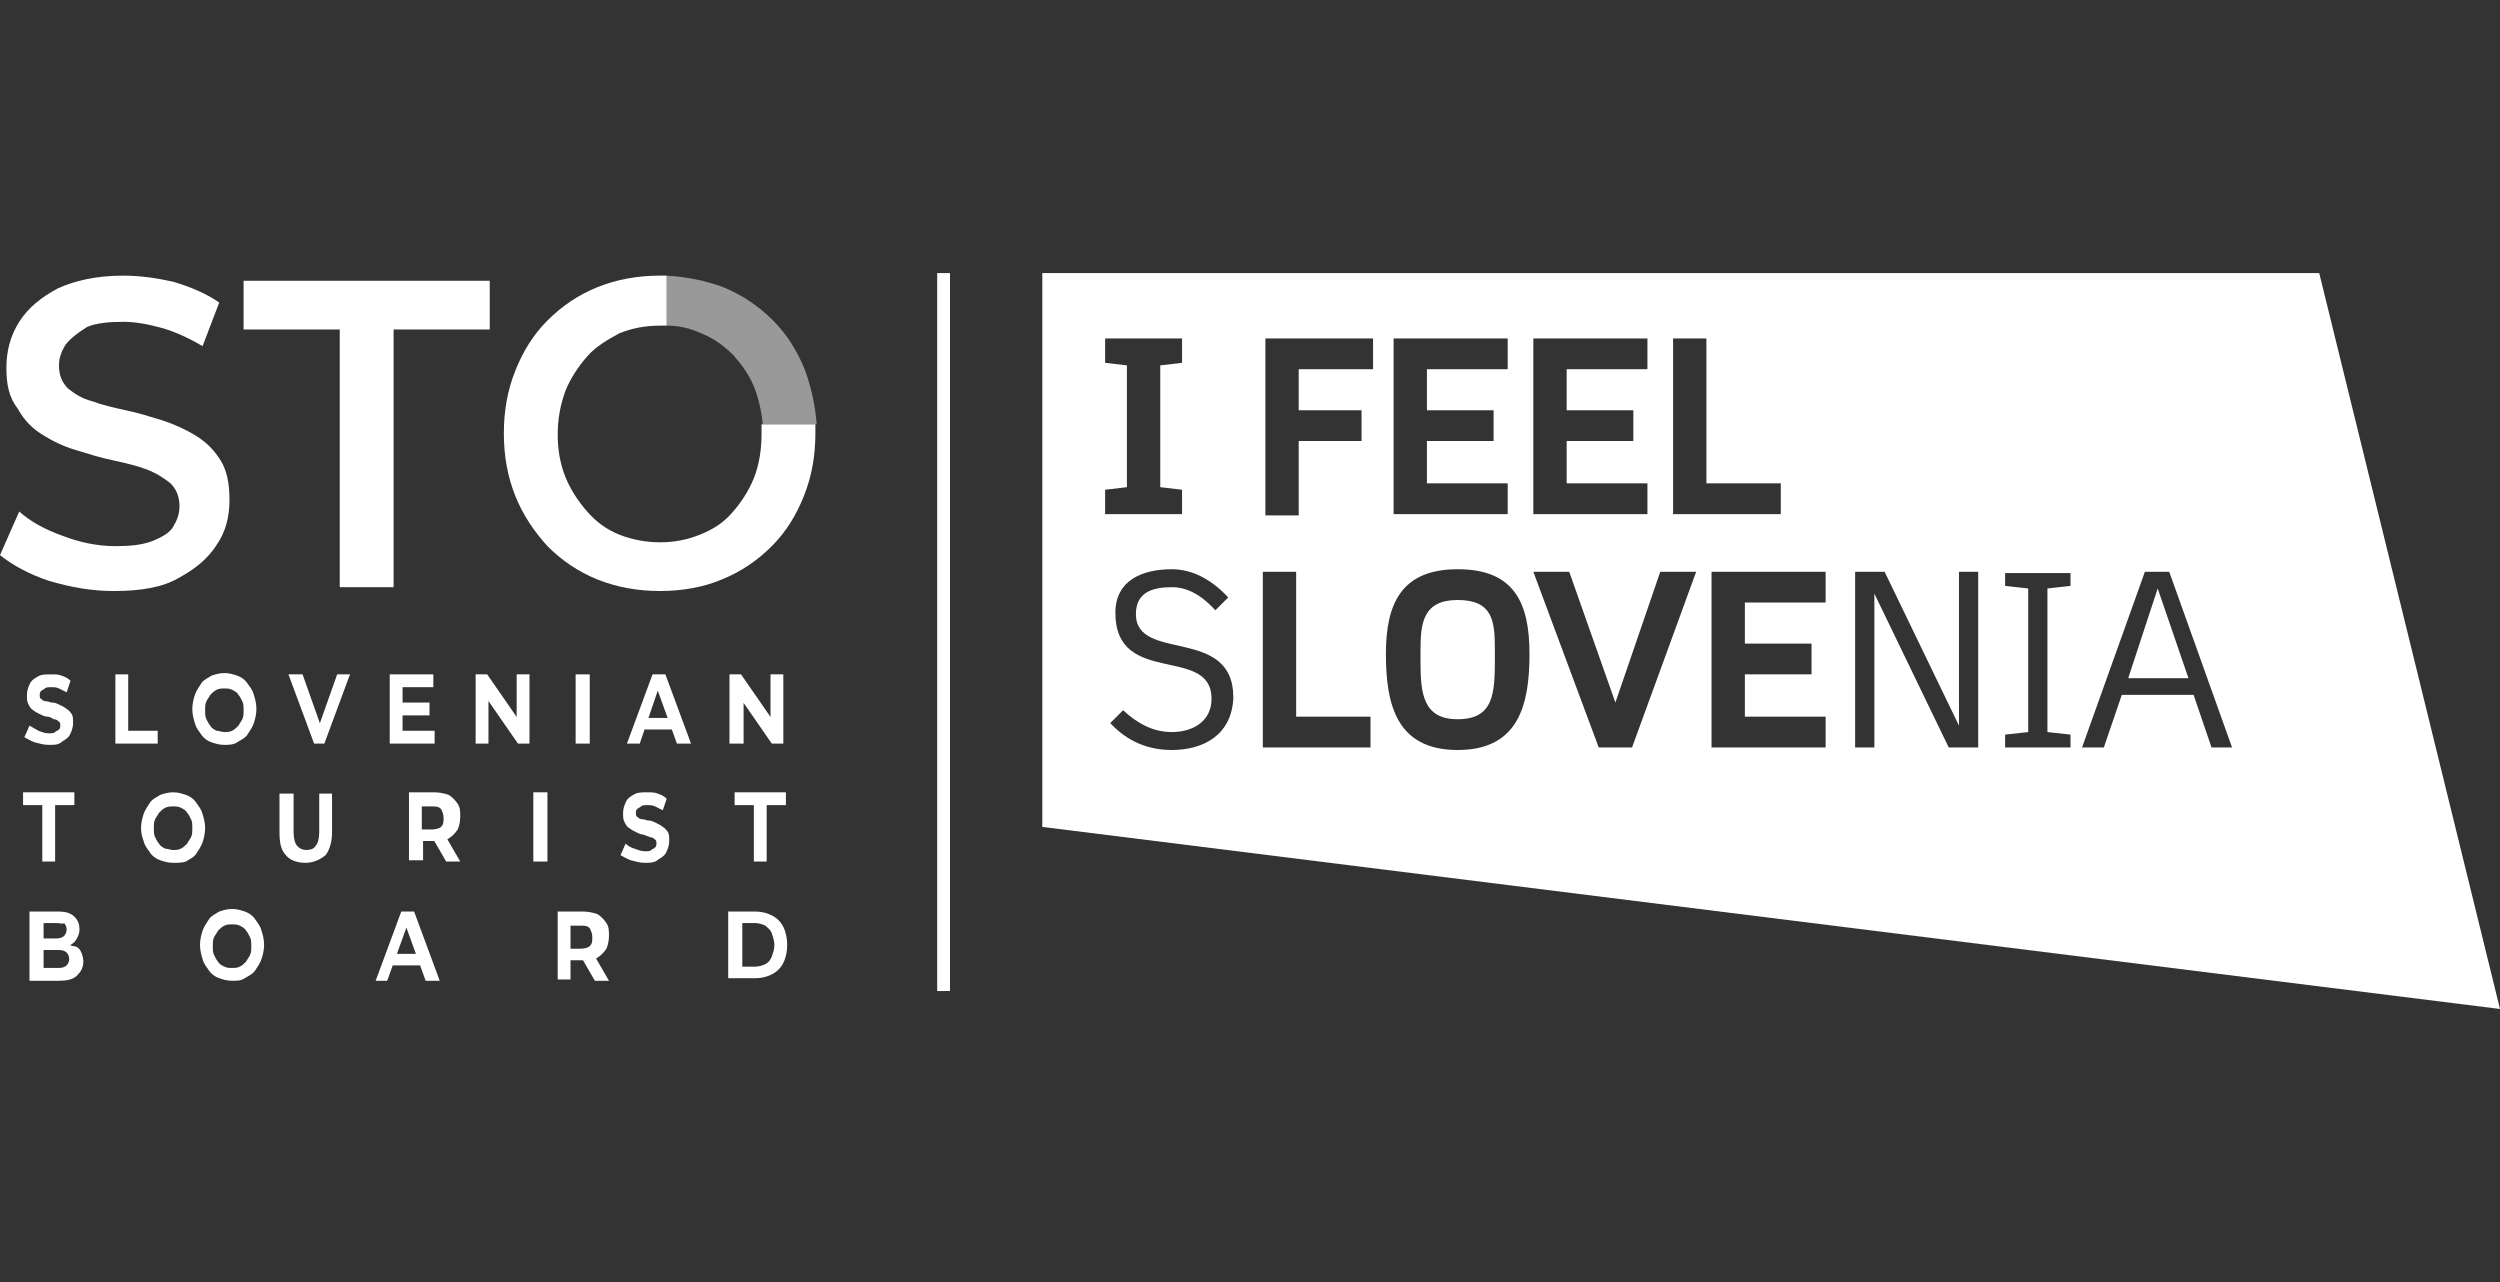
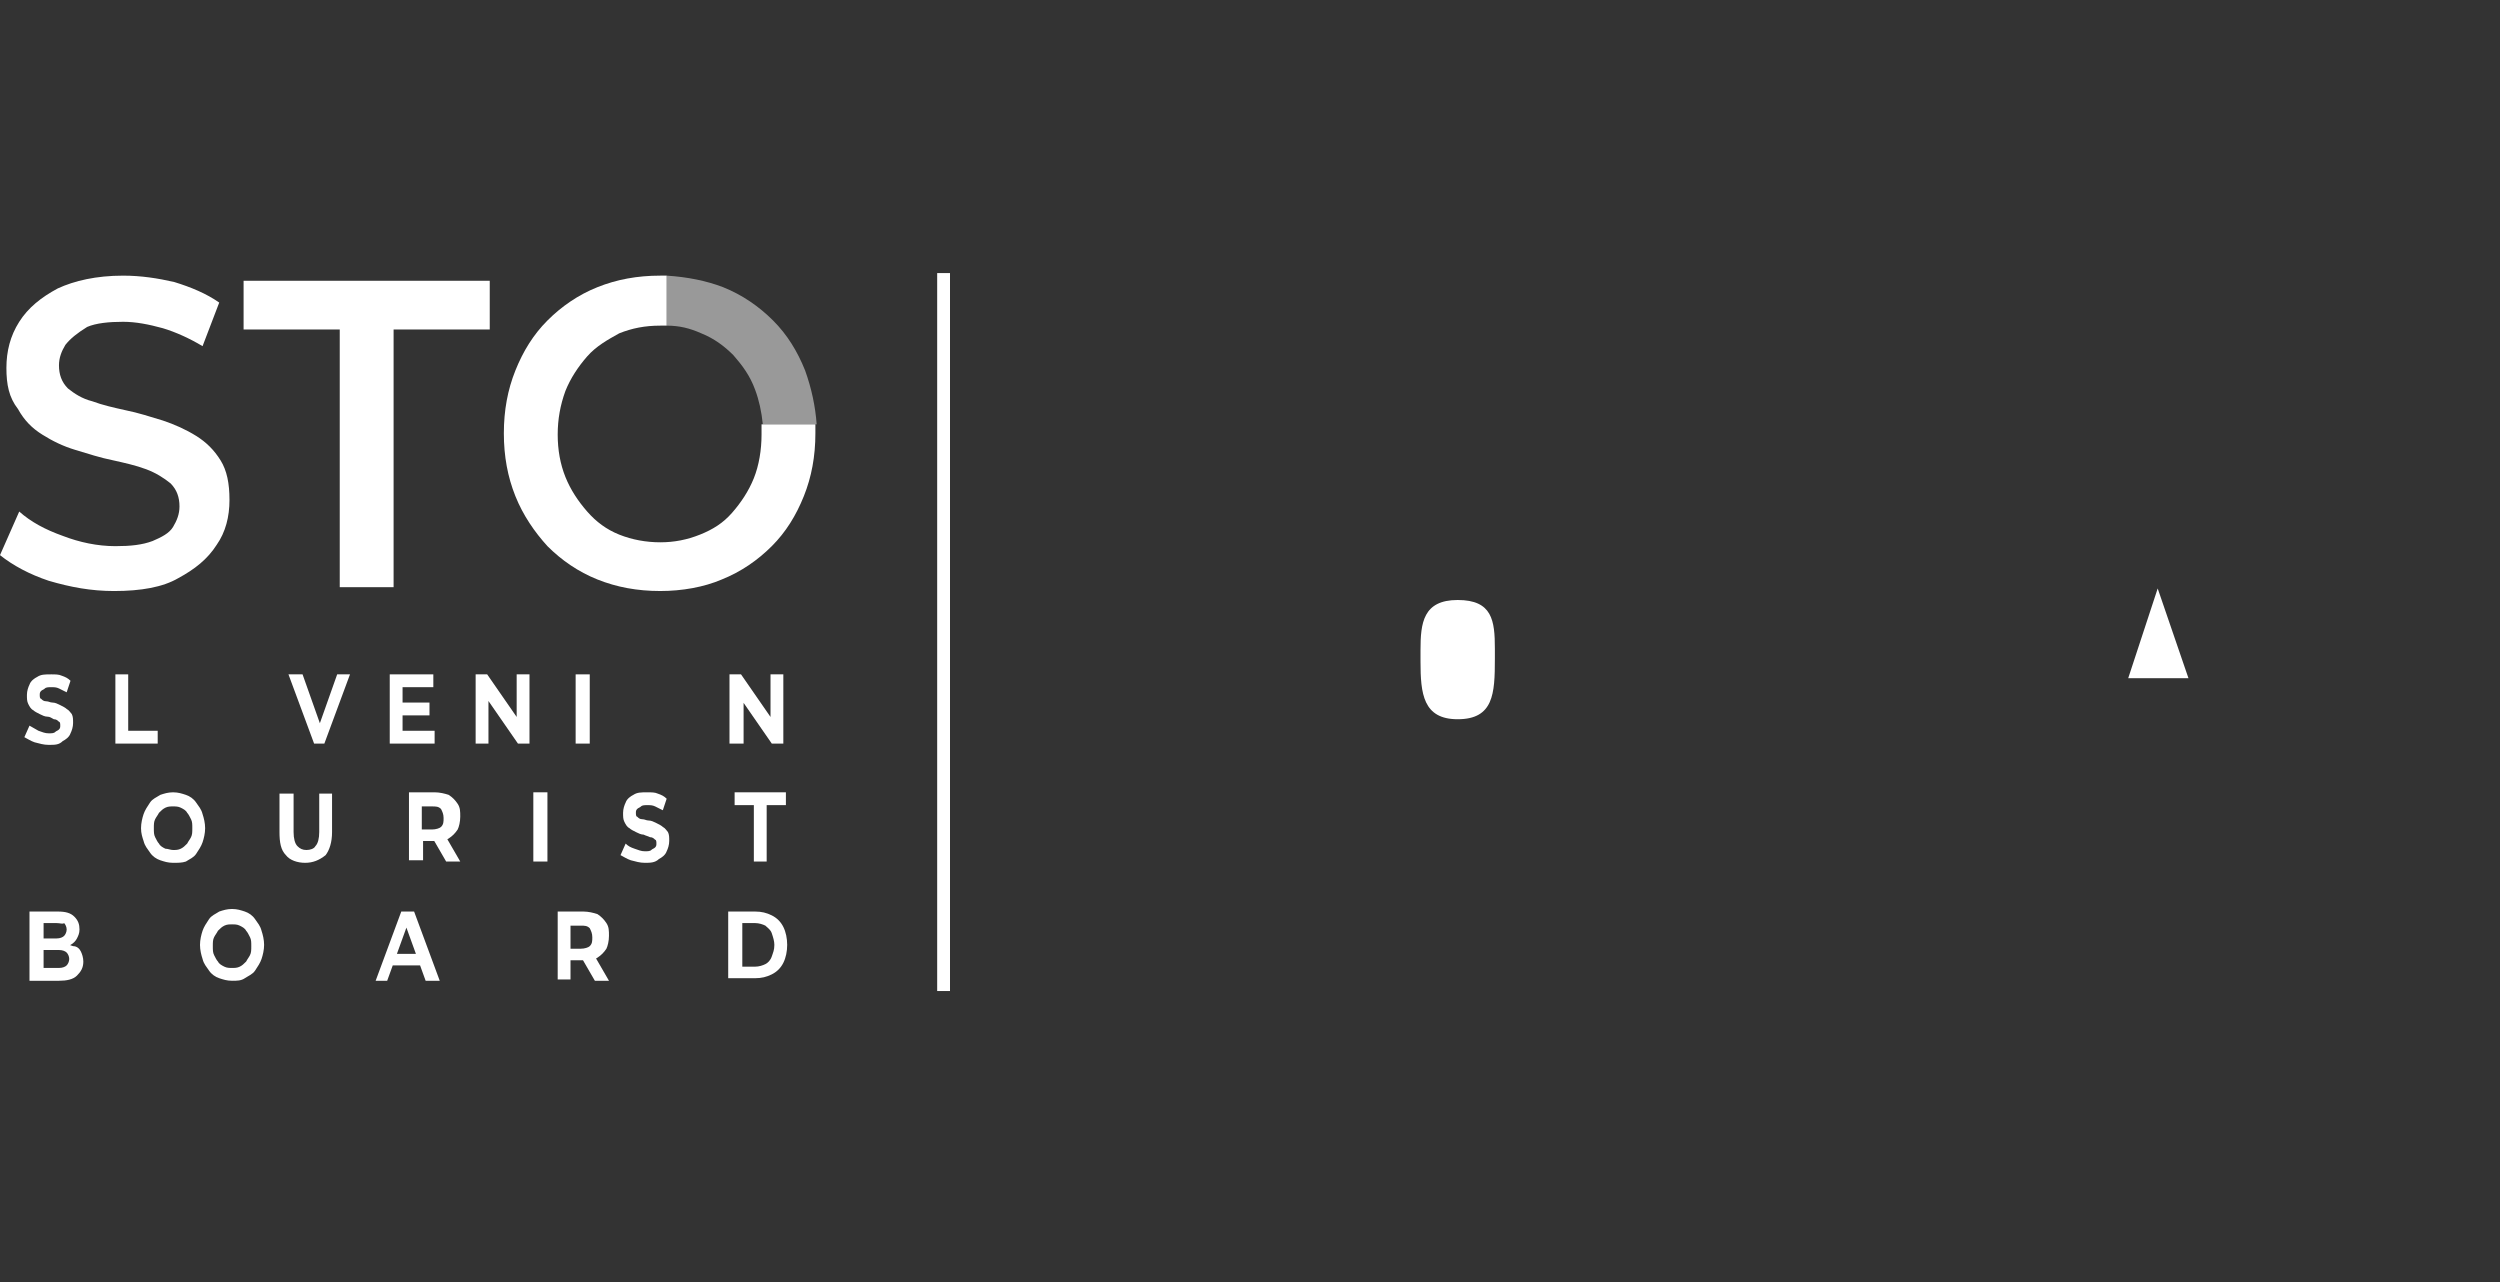
<svg xmlns="http://www.w3.org/2000/svg" id="Layer_1" x="0px" y="0px" width="195px" height="100px" viewBox="0 0 195 100" style="enable-background:new 0 0 195 100;" xml:space="preserve">
  <rect x="0" y="0" width="195" height="100" fill="#333333" stroke="none" />
  <style type="text/css">	.st0{fill:url(#SVGID_1_);}	.st1{fill:#FFFFFF;}	.st2{fill:none;}	.st3{clip-path:url(#SVGID_00000078750301987594758410000007560640259246713219_);fill:#FFFFFF;}	.st4{fill-rule:evenodd;clip-rule:evenodd;fill:#FFFFFF;}	.st5{clip-path:url(#SVGID_00000112618218227515263270000007521395464334401938_);fill:#FFFFFF;}	.st6{clip-path:url(#SVGID_00000038403556875438339210000005212566276213413794_);fill:#FFFFFF;}	.st7{clip-path:url(#SVGID_00000031922771129239375520000006257829246121345414_);fill:#FFFFFF;}	.st8{clip-path:url(#SVGID_00000006665472995936448170000007754708298458070671_);fill:#FFFFFF;}	.st9{clip-path:url(#SVGID_00000137097269939130483960000008049010514527946410_);fill:#FFFFFF;}	.st10{clip-path:url(#SVGID_00000044856484667644149320000017722760809127402897_);fill:#FFFFFF;}	.st11{fill:#7DEDE3;}	.st12{fill:none;stroke:#FFFFFF;stroke-miterlimit:10;}	.st13{opacity:0.5;fill:#FFFFFF;}</style>
  <g>
    <g>
      <g>
        <path class="st1" d="M113.7,46.8c-2.7,0-2.9,1.8-2.9,3.9v0.9c0,2.5,0.2,4.5,2.9,4.5c2.8,0,2.9-2,2.9-4.7v-0.8     C116.6,48.4,116.4,46.8,113.7,46.8z" />
        <polygon class="st1" points="168.3,45.9 166,52.9 170.7,52.9 168.3,45.9    " />
-         <path class="st1" d="M180.9,21.3l-99.6,0v43.2L195,78.7L180.9,21.3z M130.5,26.4h2.6v11.3h5.8v2.4h-8.4V26.4z M108.7,26.4h8.9     v2.4h-6.3V32h5.2v2.4h-5.2v3.3h6.3v2.4h-8.9V26.4z M86.2,38.2l1.7-0.2v-9.5l-1.7-0.2v-1.9h6v1.9l-1.7,0.2V38l1.7,0.2v1.9h-6V38.2     z M91.4,58.5c-1.9,0-3.5-0.7-4.8-2.1l1-1c1.1,1,2.3,1.7,3.8,1.7c1.6,0,3.1-0.8,3.1-2.6c0-4.2-7.5-0.9-7.5-6.7     c0-2.6,2.2-3.4,4.4-3.4c1.7,0,3.2,0.9,4.4,2.2l-1,1c-1.1-1.2-2.2-1.8-3.4-1.8c-1.5,0-2.8,0.4-2.8,2.1c0,3.8,7.6,0.9,7.6,6.5     C96.1,57.3,93.9,58.5,91.4,58.5z M106.9,58.3h-8.4V44.6h2.6v11.3h5.8V58.3z M107.1,28.8h-5.8V32h4.9v2.4h-4.9v5.8h-2.6V26.4h8.4     V28.8z M113.7,58.5c-4.8,0-5.6-3.6-5.6-7.5c0-3.9,1.2-6.6,5.6-6.6c4.4,0,5.6,2.6,5.6,6.6C119.3,54.9,118.5,58.5,113.7,58.5z      M119.6,26.4h8.9v2.4h-6.3V32h5.2v2.4h-5.2v3.3h6.3v2.4h-8.9V26.4z M127.3,58.3h-2.6l-5.1-13.7h2.8l3.6,10.2h0l3.5-10.2h2.8     L127.3,58.3z M142.4,47h-6.3v3.2h5.2v2.4h-5.2v3.3h6.3v2.4h-8.9V44.6h8.9V47z M154.2,58.3H152l-5.8-12h0v12h-1.5V44.6h2.3l5.8,12     h0v-12h1.5V58.3z M161.5,45.7l-1.8,0.2v11.2l1.8,0.2v1h-5.1v-1l1.8-0.2V45.9l-1.8-0.2v-1h5.1V45.7z M172.5,58.3l-1.4-4.1h-5.6     l-1.4,4.1h-1.7l4.9-13.7h1.9l4.9,13.7H172.5z" />
      </g>
      <line class="st12" x1="73.6" y1="21.3" x2="73.6" y2="77.3" />
      <path class="st1" d="M8.9,46.1c-1.8,0-3.4-0.3-5.1-0.8C2.3,44.8,1,44.1,0,43.3l1.5-3.4c0.9,0.8,2,1.4,3.4,1.9    c1.3,0.5,2.7,0.8,4.1,0.8c1.2,0,2.1-0.1,2.9-0.4c0.7-0.3,1.3-0.6,1.6-1.1c0.3-0.5,0.5-1,0.5-1.6c0-0.7-0.2-1.3-0.7-1.8    c-0.5-0.4-1.1-0.8-1.9-1.1c-0.8-0.3-1.7-0.5-2.6-0.7c-1-0.2-1.9-0.5-2.9-0.8c-1-0.3-1.8-0.7-2.6-1.2c-0.8-0.5-1.4-1.1-1.9-2    C0.7,31,0.5,30,0.5,28.7c0-1.3,0.3-2.5,1-3.6c0.7-1.1,1.7-1.9,3-2.6c1.3-0.6,3-1,5.1-1c1.4,0,2.7,0.2,4,0.5    c1.3,0.4,2.5,0.9,3.5,1.6l-1.3,3.4c-1-0.6-2.1-1.1-3.1-1.4c-1.1-0.3-2.1-0.5-3.1-0.5c-1.1,0-2.1,0.1-2.8,0.4    C6,26,5.5,26.4,5.1,26.9c-0.3,0.5-0.5,1-0.5,1.6c0,0.7,0.2,1.3,0.7,1.8c0.5,0.4,1.1,0.8,1.9,1c0.8,0.3,1.7,0.5,2.6,0.7    c1,0.2,1.9,0.5,2.9,0.8c0.9,0.3,1.8,0.7,2.6,1.2c0.8,0.5,1.4,1.1,1.9,1.9c0.5,0.8,0.7,1.8,0.7,3.1c0,1.3-0.3,2.5-1,3.5    c-0.7,1.1-1.7,1.9-3,2.6C12.7,45.8,11,46.1,8.9,46.1z" />
      <path class="st1" d="M26.5,45.8V25.7H19v-3.8h19.2v3.8h-7.5v20.1H26.5z" />
      <path class="st1" d="M59.4,33.2c0,0.2,0,0.4,0,0.7c0,1.2-0.2,2.4-0.6,3.4c-0.4,1-1,1.9-1.7,2.7c-0.7,0.8-1.5,1.3-2.5,1.7    c-1,0.4-2,0.6-3.1,0.6c-1.1,0-2.2-0.2-3.2-0.6c-1-0.4-1.8-1-2.5-1.8c-0.7-0.8-1.3-1.7-1.7-2.7c-0.4-1-0.6-2.1-0.6-3.3    c0-1.2,0.2-2.3,0.6-3.4c0.4-1,1-1.9,1.7-2.7c0.7-0.8,1.6-1.3,2.5-1.8c1-0.4,2-0.6,3.2-0.6c0.2,0,0.3,0,0.5,0v-3.9    c-0.2,0-0.3,0-0.5,0c-1.8,0-3.4,0.3-4.9,0.9c-1.5,0.6-2.8,1.5-3.9,2.6c-1.1,1.1-1.9,2.4-2.5,3.9c-0.6,1.5-0.9,3.1-0.9,4.9    c0,1.8,0.3,3.4,0.9,4.9c0.6,1.5,1.5,2.8,2.5,3.9c1.1,1.1,2.4,2,3.9,2.6c1.5,0.6,3.1,0.9,4.9,0.9c1.7,0,3.4-0.3,4.8-0.9    c1.5-0.6,2.8-1.5,3.9-2.6c1.1-1.1,1.9-2.4,2.5-3.9c0.6-1.5,0.9-3.1,0.9-4.9c0-0.2,0-0.4,0-0.7H59.4z" />
      <path class="st13" d="M62.8,28.9c-0.6-1.5-1.4-2.8-2.5-3.9c-1.1-1.1-2.4-2-3.9-2.6c-1.3-0.5-2.8-0.8-4.4-0.9v3.9    c1,0,1.8,0.2,2.7,0.6c1,0.4,1.8,1,2.5,1.7c0.7,0.8,1.3,1.6,1.7,2.7c0.3,0.8,0.5,1.7,0.6,2.7h4.2C63.6,31.7,63.3,30.3,62.8,28.9z" />
    </g>
    <g>
      <path class="st1" d="M3.8,58.1c-0.4,0-0.7-0.1-1.1-0.2c-0.3-0.1-0.6-0.3-0.8-0.4l0.4-0.9C2.5,56.7,2.8,56.9,3,57    c0.3,0.1,0.5,0.2,0.8,0.2c0.2,0,0.4,0,0.5-0.1c0.1-0.1,0.2-0.1,0.3-0.2c0.1-0.1,0.1-0.2,0.1-0.3c0-0.1,0-0.3-0.1-0.3    c-0.1-0.1-0.2-0.2-0.4-0.2C4,56,3.9,55.9,3.7,55.9c-0.2,0-0.4-0.1-0.6-0.2c-0.2-0.1-0.4-0.2-0.5-0.3c-0.2-0.1-0.3-0.3-0.4-0.5    c-0.1-0.2-0.1-0.4-0.1-0.7c0-0.3,0.1-0.6,0.2-0.8c0.1-0.3,0.4-0.5,0.6-0.6c0.3-0.2,0.6-0.2,1.1-0.2c0.3,0,0.6,0,0.8,0.1    c0.3,0.1,0.5,0.2,0.7,0.4L5.2,54c-0.2-0.1-0.4-0.2-0.6-0.3c-0.2-0.1-0.4-0.1-0.6-0.1c-0.2,0-0.4,0-0.5,0.1    c-0.1,0.1-0.2,0.1-0.3,0.2c-0.1,0.1-0.1,0.2-0.1,0.3c0,0.1,0,0.3,0.1,0.3c0.1,0.1,0.2,0.2,0.4,0.2c0.2,0,0.3,0.1,0.5,0.1    c0.2,0,0.4,0.1,0.6,0.2c0.2,0.1,0.4,0.2,0.5,0.3c0.2,0.1,0.3,0.3,0.4,0.4c0.1,0.2,0.1,0.4,0.1,0.7c0,0.3-0.1,0.6-0.2,0.8    c-0.1,0.3-0.4,0.5-0.6,0.6C4.6,58.1,4.3,58.1,3.8,58.1z" />
-       <path class="st1" d="M9,58v-5.4H10V57h2.3v1H9z" />
-       <path class="st1" d="M17.5,58.1c-0.4,0-0.7-0.1-1-0.2c-0.3-0.1-0.6-0.3-0.8-0.6c-0.2-0.3-0.4-0.5-0.5-0.9    c-0.1-0.3-0.2-0.7-0.2-1.1c0-0.4,0.1-0.8,0.2-1.1c0.1-0.3,0.3-0.6,0.5-0.9c0.2-0.3,0.5-0.4,0.8-0.6c0.3-0.1,0.6-0.2,1-0.2    c0.4,0,0.7,0.1,1,0.2c0.3,0.1,0.6,0.3,0.8,0.6c0.2,0.3,0.4,0.5,0.5,0.9c0.1,0.3,0.2,0.7,0.2,1.1c0,0.4-0.1,0.8-0.2,1.1    c-0.1,0.3-0.3,0.6-0.5,0.9c-0.2,0.3-0.5,0.4-0.8,0.6C18.2,58.1,17.8,58.1,17.5,58.1z M17.5,57.1c0.2,0,0.4,0,0.6-0.1    c0.2-0.1,0.3-0.2,0.5-0.4c0.1-0.2,0.2-0.3,0.3-0.5c0.1-0.2,0.1-0.4,0.1-0.7s0-0.5-0.1-0.7c-0.1-0.2-0.2-0.4-0.3-0.5    c-0.1-0.2-0.3-0.3-0.5-0.4c-0.2-0.1-0.4-0.1-0.6-0.1c-0.2,0-0.4,0-0.6,0.1c-0.2,0.1-0.3,0.2-0.5,0.4c-0.1,0.2-0.2,0.3-0.3,0.5    c-0.1,0.2-0.1,0.4-0.1,0.7s0,0.5,0.1,0.7c0.1,0.2,0.2,0.4,0.3,0.5c0.1,0.2,0.3,0.3,0.5,0.4C17.1,57,17.3,57.1,17.5,57.1z" />
+       <path class="st1" d="M9,58v-5.4H10V57h2.3v1z" />
      <path class="st1" d="M24.5,58l-2-5.4h1.1l1.7,4.8h-0.7l1.7-4.8h1l-2,5.4H24.5z" />
      <path class="st1" d="M31.4,57h2.5v1h-3.5v-5.4h3.4v1h-2.4V57z M31.3,54.8h2.2v1h-2.2V54.8z" />
      <path class="st1" d="M37.1,58v-5.4H38l2.7,3.9h-0.4v-3.9h1V58h-0.9l-2.7-3.9h0.4V58H37.1z" />
      <path class="st1" d="M44.9,58v-5.4h1.1V58H44.9z" />
-       <path class="st1" d="M48.9,58l2-5.4h1l2,5.4h-1.1l-1.7-4.7h0.4L49.9,58H48.9z M49.9,56.9l0.3-0.9h2.4l0.3,0.9H49.9z" />
      <path class="st1" d="M56.9,58v-5.4h0.9l2.7,3.9h-0.4v-3.9h1V58h-0.9l-2.7-3.9H58V58H56.9z" />
-       <path class="st1" d="M3.3,67.2v-4.4H1.8v-1h4v1H4.3v4.4H3.3z" />
      <path class="st1" d="M13.5,67.3c-0.4,0-0.7-0.1-1-0.2c-0.3-0.1-0.6-0.3-0.8-0.6c-0.2-0.3-0.4-0.5-0.5-0.9C11.1,65.3,11,65,11,64.6    c0-0.4,0.1-0.8,0.2-1.1c0.1-0.3,0.3-0.6,0.5-0.9c0.2-0.3,0.5-0.4,0.8-0.6c0.3-0.1,0.6-0.2,1-0.2c0.4,0,0.7,0.1,1,0.2    c0.3,0.1,0.6,0.3,0.8,0.6c0.2,0.3,0.4,0.5,0.5,0.9c0.1,0.3,0.2,0.7,0.2,1.1c0,0.4-0.1,0.8-0.2,1.1c-0.1,0.3-0.3,0.6-0.5,0.9    c-0.2,0.3-0.5,0.4-0.8,0.6C14.2,67.3,13.9,67.3,13.5,67.3z M13.5,66.3c0.2,0,0.4,0,0.6-0.1c0.2-0.1,0.3-0.2,0.5-0.4    c0.1-0.2,0.2-0.3,0.3-0.5c0.1-0.2,0.1-0.4,0.1-0.7s0-0.5-0.1-0.7c-0.1-0.2-0.2-0.4-0.3-0.5c-0.1-0.2-0.3-0.3-0.5-0.4    c-0.2-0.1-0.4-0.1-0.6-0.1c-0.2,0-0.4,0-0.6,0.1c-0.2,0.1-0.3,0.2-0.5,0.4c-0.1,0.2-0.2,0.3-0.3,0.5c-0.1,0.2-0.1,0.4-0.1,0.7    s0,0.5,0.1,0.7c0.1,0.2,0.2,0.4,0.3,0.5c0.1,0.2,0.3,0.3,0.5,0.4C13.1,66.2,13.3,66.3,13.5,66.3z" />
      <path class="st1" d="M23.8,67.3c-0.6,0-1.2-0.2-1.5-0.6c-0.4-0.4-0.5-1-0.5-1.8v-3h1.1v3c0,0.5,0.1,0.9,0.3,1.1    c0.2,0.2,0.4,0.3,0.7,0.3c0.3,0,0.6-0.1,0.7-0.3c0.2-0.2,0.3-0.6,0.3-1.1v-3h1v3c0,0.8-0.2,1.4-0.5,1.8    C24.9,67.1,24.4,67.3,23.8,67.3z" />
      <path class="st1" d="M31.9,67.2v-5.4h2c0.4,0,0.8,0.1,1.1,0.2c0.3,0.2,0.5,0.4,0.7,0.7c0.2,0.3,0.2,0.6,0.2,1c0,0.4-0.1,0.8-0.2,1    c-0.2,0.3-0.4,0.5-0.7,0.7c-0.3,0.2-0.6,0.2-1.1,0.2h-1.4l0.5-0.5v2H31.9z M32.9,65.3l-0.5-0.6h1.3c0.3,0,0.6-0.1,0.7-0.2    c0.2-0.2,0.2-0.4,0.2-0.7c0-0.3-0.1-0.5-0.2-0.7c-0.2-0.2-0.4-0.2-0.7-0.2h-1.3l0.5-0.6V65.3z M34.8,67.2l-1.1-1.9h1.1l1.1,1.9    H34.8z" />
      <path class="st1" d="M41.6,67.2v-5.4h1.1v5.4H41.6z" />
      <path class="st1" d="M50.3,67.3c-0.4,0-0.7-0.1-1.1-0.2c-0.3-0.1-0.6-0.3-0.8-0.4l0.4-0.9c0.2,0.2,0.4,0.3,0.7,0.4    c0.3,0.1,0.5,0.2,0.8,0.2c0.2,0,0.4,0,0.5-0.1c0.1-0.1,0.2-0.1,0.3-0.2c0.1-0.1,0.1-0.2,0.1-0.3c0-0.1,0-0.3-0.1-0.3    c-0.1-0.1-0.2-0.2-0.4-0.2c-0.2-0.1-0.3-0.1-0.5-0.2c-0.2,0-0.4-0.1-0.6-0.2c-0.2-0.1-0.4-0.2-0.5-0.3c-0.2-0.1-0.3-0.3-0.4-0.5    c-0.1-0.2-0.1-0.4-0.1-0.7c0-0.3,0.1-0.6,0.2-0.8c0.1-0.3,0.4-0.5,0.6-0.6c0.3-0.2,0.6-0.2,1.1-0.2c0.3,0,0.6,0,0.8,0.1    c0.3,0.1,0.5,0.2,0.7,0.4l-0.3,0.9c-0.2-0.1-0.4-0.2-0.6-0.3c-0.2-0.1-0.4-0.1-0.6-0.1c-0.2,0-0.4,0-0.5,0.1    c-0.1,0.1-0.2,0.1-0.3,0.2c-0.1,0.1-0.1,0.2-0.1,0.3c0,0.1,0,0.3,0.1,0.3c0.1,0.1,0.2,0.2,0.4,0.2c0.2,0,0.3,0.1,0.5,0.1    c0.2,0,0.4,0.1,0.6,0.2c0.2,0.1,0.4,0.2,0.5,0.3c0.2,0.1,0.3,0.3,0.4,0.4c0.1,0.2,0.1,0.4,0.1,0.7c0,0.3-0.1,0.6-0.2,0.8    c-0.1,0.3-0.4,0.5-0.6,0.6C51.1,67.3,50.7,67.3,50.3,67.3z" />
      <path class="st1" d="M58.8,67.2v-4.4h-1.5v-1h4v1h-1.5v4.4H58.8z" />
      <path class="st1" d="M2.3,76.5v-5.4h2.2c0.6,0,1,0.1,1.3,0.4c0.3,0.3,0.4,0.6,0.4,1c0,0.3-0.1,0.5-0.2,0.7    c-0.1,0.2-0.3,0.4-0.5,0.5c-0.2,0.1-0.4,0.2-0.7,0.2l0.1-0.3c0.3,0,0.5,0.1,0.8,0.2C6,73.8,6.2,74,6.3,74.2    c0.1,0.2,0.2,0.5,0.2,0.8c0,0.5-0.2,0.8-0.5,1.1c-0.3,0.3-0.8,0.4-1.4,0.4H2.3z M3.4,75.5h1.2c0.3,0,0.5-0.1,0.6-0.2    c0.1-0.1,0.2-0.3,0.2-0.5c0-0.2-0.1-0.4-0.2-0.5c-0.1-0.1-0.3-0.2-0.6-0.2H3.3v-0.9h1.1c0.3,0,0.5-0.1,0.6-0.2    c0.1-0.1,0.2-0.3,0.2-0.5c0-0.2-0.1-0.4-0.2-0.5C4.9,72.1,4.7,72,4.4,72h-1V75.5z" />
      <path class="st1" d="M18.1,76.5c-0.4,0-0.7-0.1-1-0.2c-0.3-0.1-0.6-0.3-0.8-0.6c-0.2-0.3-0.4-0.5-0.5-0.9    c-0.1-0.3-0.2-0.7-0.2-1.1c0-0.4,0.1-0.8,0.2-1.1c0.1-0.3,0.3-0.6,0.5-0.9c0.2-0.3,0.5-0.4,0.8-0.6c0.3-0.1,0.6-0.2,1-0.2    c0.4,0,0.7,0.1,1,0.2c0.3,0.1,0.6,0.3,0.8,0.6c0.2,0.3,0.4,0.5,0.5,0.9c0.1,0.3,0.2,0.7,0.2,1.1c0,0.4-0.1,0.8-0.2,1.1    c-0.1,0.3-0.3,0.6-0.5,0.9c-0.2,0.3-0.5,0.4-0.8,0.6C18.8,76.5,18.5,76.5,18.1,76.5z M18.1,75.5c0.2,0,0.4,0,0.6-0.1    c0.2-0.1,0.3-0.2,0.5-0.4c0.1-0.2,0.2-0.3,0.3-0.5c0.1-0.2,0.1-0.4,0.1-0.7s0-0.5-0.1-0.7c-0.1-0.2-0.2-0.4-0.3-0.5    c-0.1-0.2-0.3-0.3-0.5-0.4c-0.2-0.1-0.4-0.1-0.6-0.1c-0.2,0-0.4,0-0.6,0.1c-0.2,0.1-0.3,0.2-0.5,0.4c-0.1,0.2-0.2,0.3-0.3,0.5    c-0.1,0.2-0.1,0.4-0.1,0.7s0,0.5,0.1,0.7c0.1,0.2,0.2,0.4,0.3,0.5c0.1,0.2,0.3,0.3,0.5,0.4C17.7,75.5,17.9,75.5,18.1,75.5z" />
      <path class="st1" d="M29.3,76.5l2-5.4h1l2,5.4h-1.1l-1.7-4.7h0.4l-1.7,4.7H29.3z M30.3,75.3l0.3-0.9h2.4l0.3,0.9H30.3z" />
      <path class="st1" d="M43.5,76.5v-5.4h2c0.4,0,0.8,0.1,1.1,0.2c0.3,0.2,0.5,0.4,0.7,0.7c0.2,0.3,0.2,0.6,0.2,1c0,0.4-0.1,0.8-0.2,1    c-0.2,0.3-0.4,0.5-0.7,0.7c-0.3,0.2-0.6,0.2-1.1,0.2H44l0.5-0.5v2H43.5z M44.5,74.5L44,74h1.3c0.3,0,0.6-0.1,0.7-0.2    c0.2-0.2,0.2-0.4,0.2-0.7c0-0.3-0.1-0.5-0.2-0.7c-0.2-0.2-0.4-0.2-0.7-0.2H44l0.5-0.6V74.5z M46.4,76.5l-1.1-1.9h1.1l1.1,1.9H46.4    z" />
      <path class="st1" d="M56.8,76.5v-5.4h2.1c0.5,0,0.9,0.1,1.3,0.3c0.4,0.2,0.7,0.5,0.9,0.9c0.2,0.4,0.3,0.9,0.3,1.4    c0,0.5-0.1,1-0.3,1.4c-0.2,0.4-0.5,0.7-0.9,0.9s-0.8,0.3-1.3,0.3H56.8z M57.9,75.4h1c0.3,0,0.6-0.1,0.8-0.2    c0.2-0.1,0.4-0.3,0.5-0.6c0.1-0.3,0.2-0.5,0.2-0.9c0-0.3-0.1-0.6-0.2-0.9c-0.1-0.3-0.3-0.4-0.5-0.6c-0.2-0.1-0.5-0.2-0.8-0.2h-1    V75.4z" />
    </g>
  </g>
</svg>